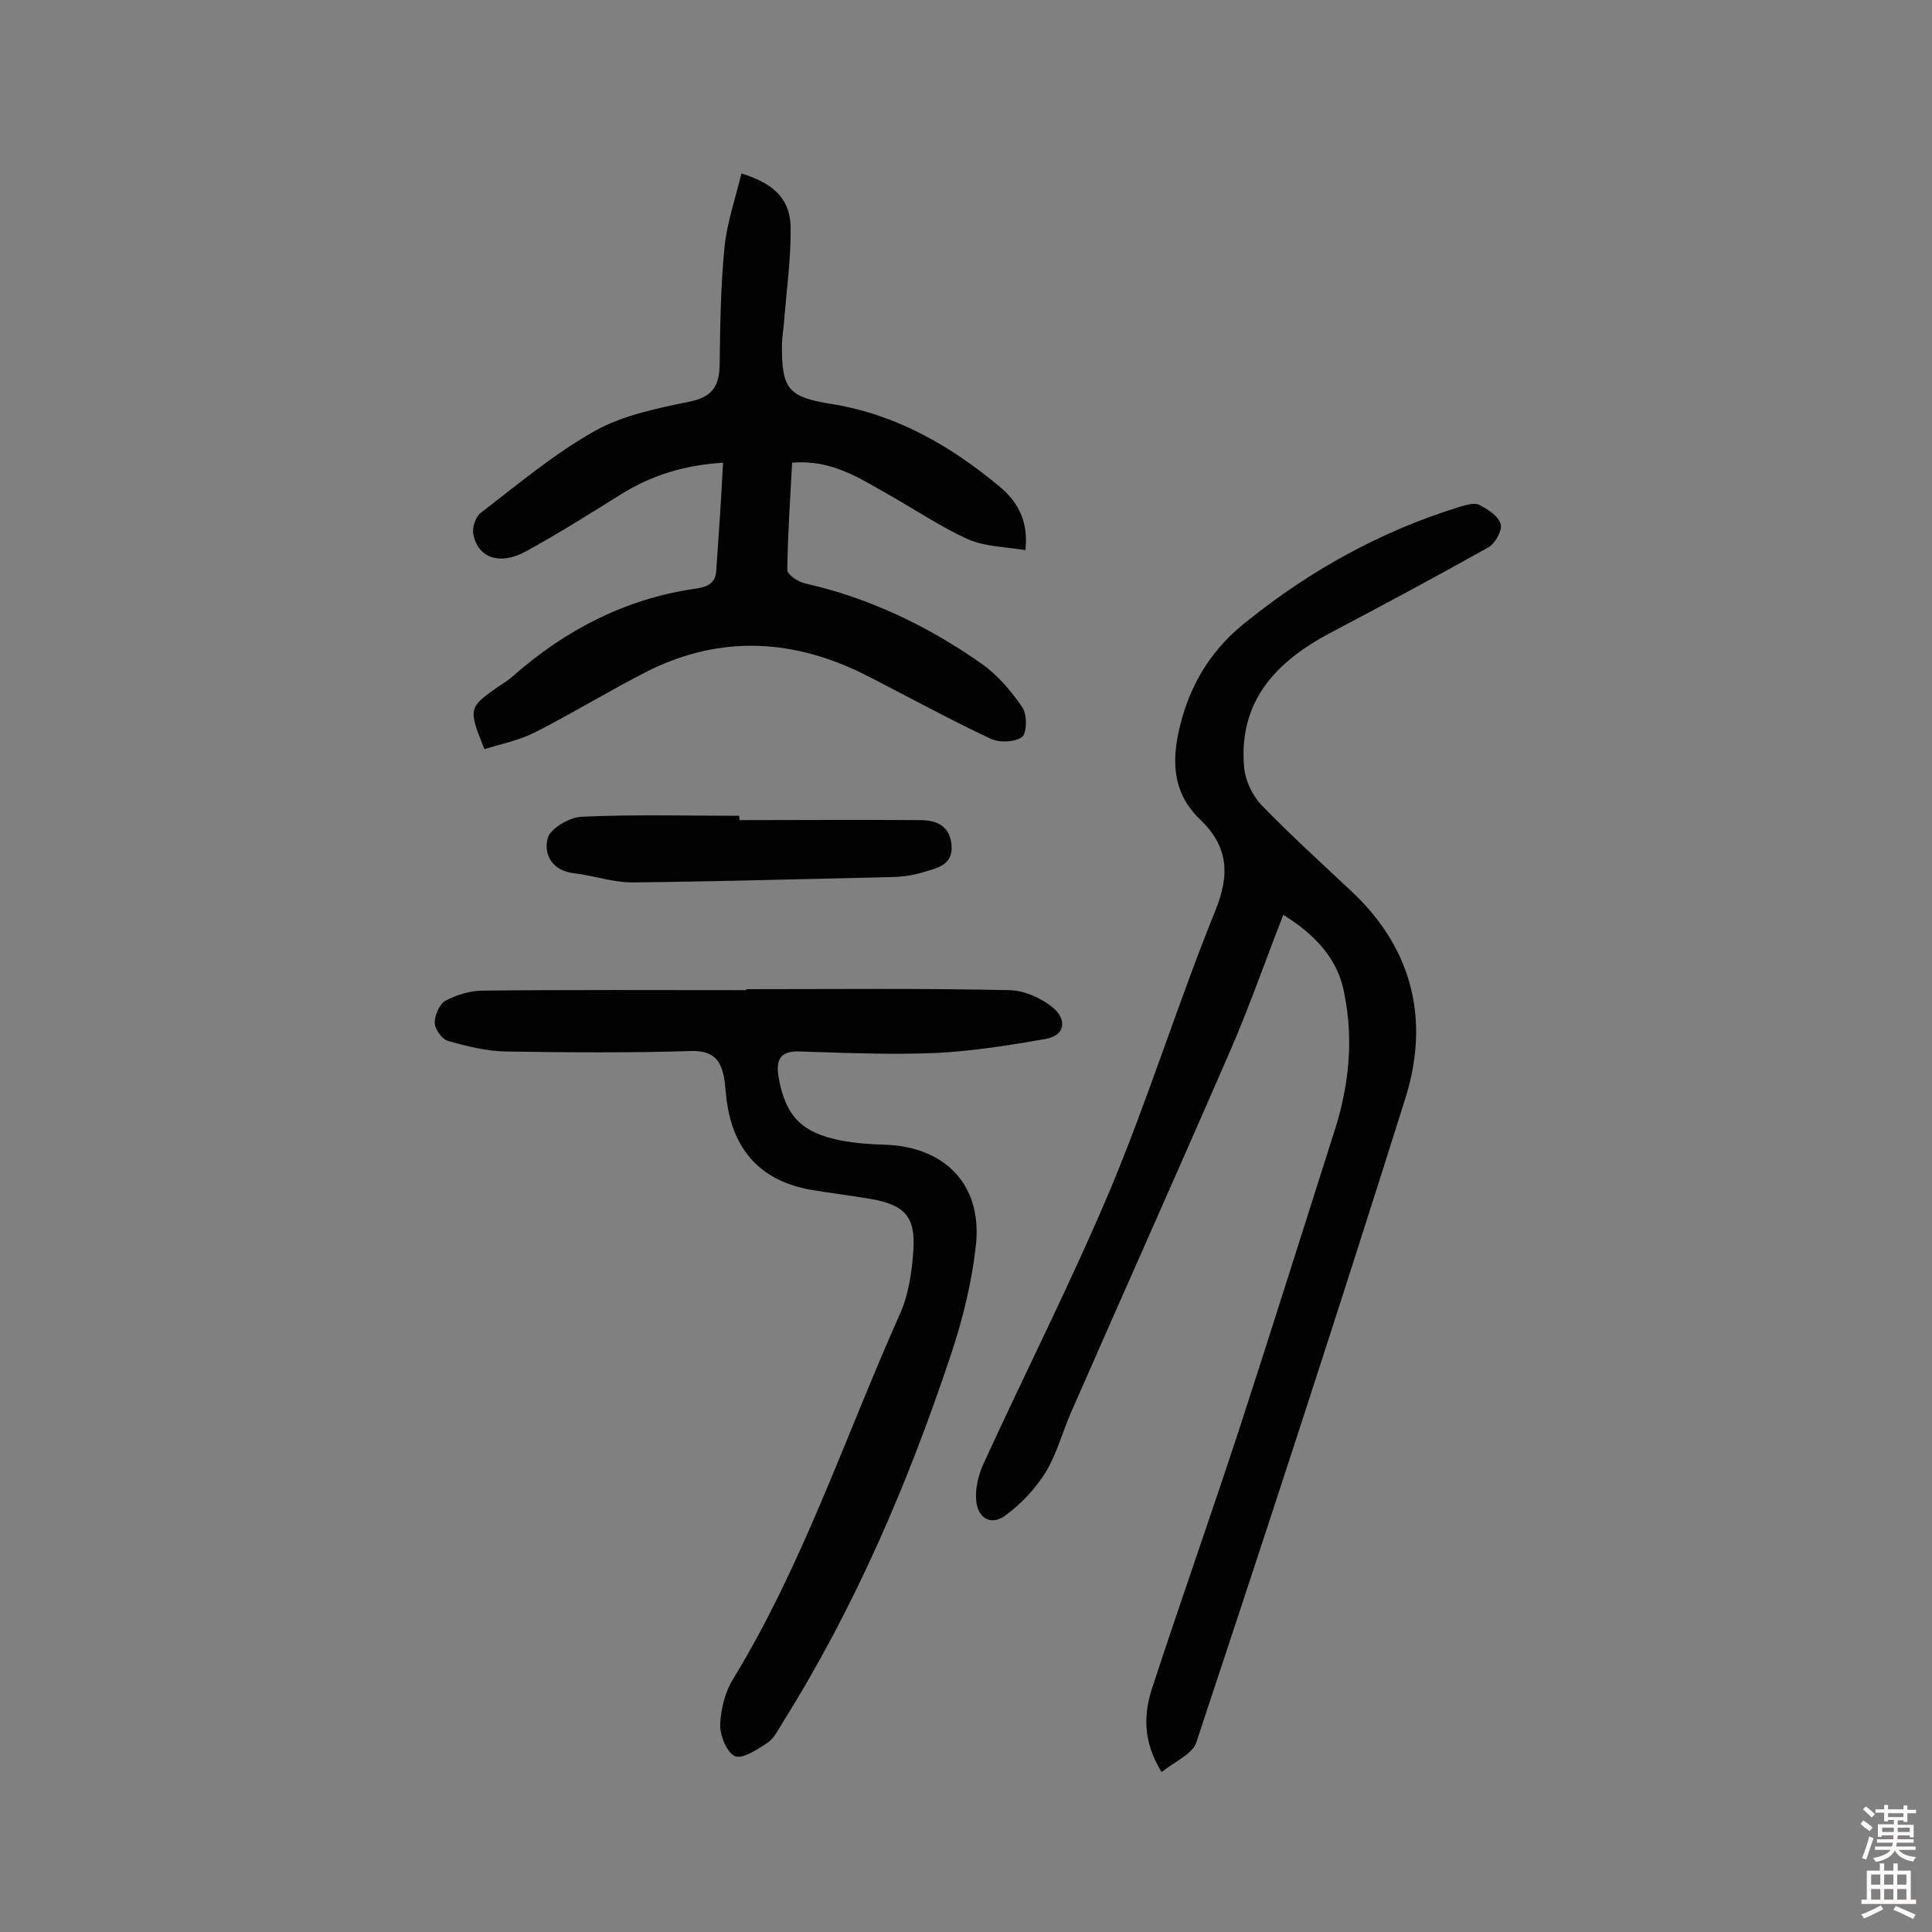
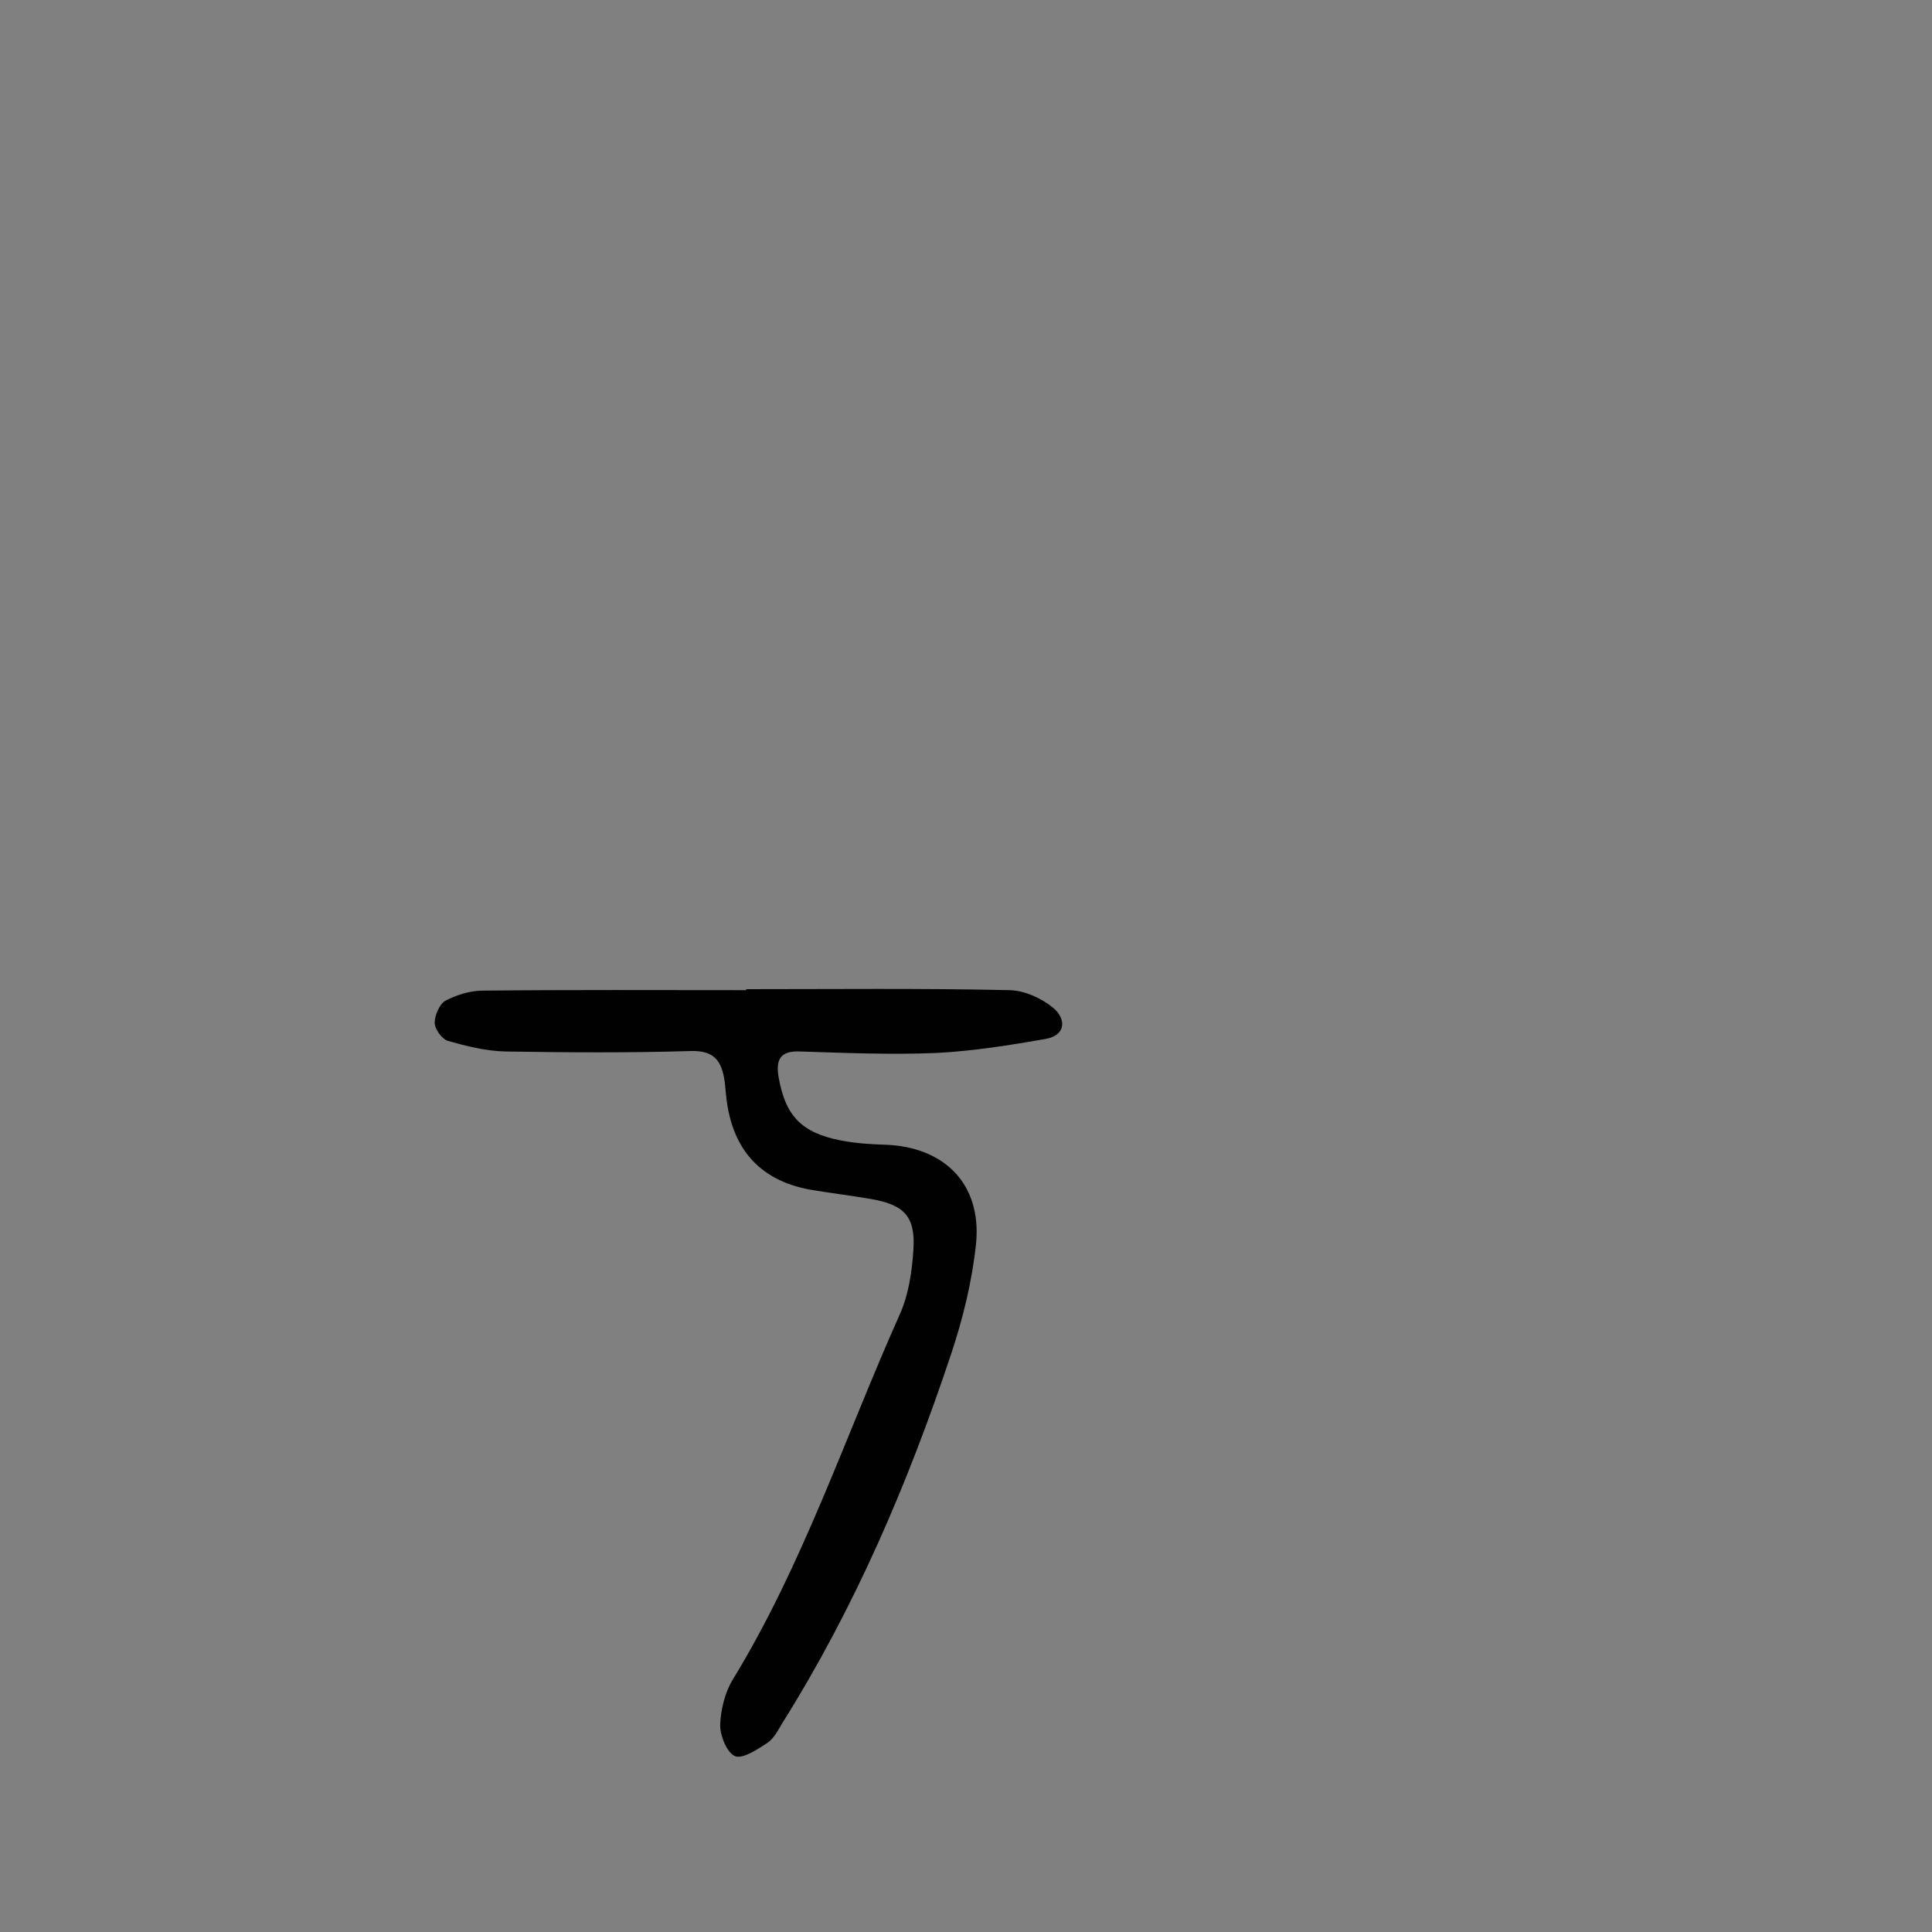
<svg xmlns="http://www.w3.org/2000/svg" enable-background="new 0 0 400 400" viewBox="0 0 400 400">
  <rect x="0" y="0" width="400" height="400" fill="#808080" stroke="none" />
  <g fill="#010102">
-     <path d="m265.7 189.4c-3.7 9.4-6.9 18.7-10.8 27.7-10.9 25.1-22.1 50.1-33.1 75.2-1.8 4.1-3 8.7-5.3 12.5-2.1 3.4-5.1 6.6-8.4 9-3.2 2.3-5.8.2-6-3.3-.2-2.4.5-5.2 1.5-7.4 8.7-19 18.2-37.7 26.3-56.9 7.9-18.9 14-38.6 21.7-57.6 3.1-7.6 2.7-13.4-3.2-19-6.2-6-5.8-13.3-3.7-20.8 2.3-8.2 6.7-14.9 13.5-20.2 13.2-10.6 27.7-18.6 43.8-23.6 1.4-.4 3.1-1 4.2-.5 1.8.9 4 2.3 4.5 4 .4 1.2-1.1 4-2.5 4.8-10.9 6.1-21.9 12-32.9 17.8-11.3 6-19 14.3-17.7 28 .3 2.6 1.7 5.6 3.5 7.5 6.1 6.3 12.6 12.2 19 18.2 12.6 12 15.9 26.8 10.8 42.8-14 44.5-28.5 88.8-43.2 133.1-.8 2.5-4.5 4-7.2 6.2-4-6.5-3.7-12.2-1.9-17.6 5.9-18 12.2-35.8 18.1-53.8 6.7-20.6 13.2-41.3 19.8-62 2.8-9 3.7-18.2 1.9-27.4-1.2-7.4-6-12.5-12.7-16.7z" />
-     <path d="m149.7 95.8c-8.1.5-14.7 2.6-20.9 6.4-6.6 4.1-13.2 8.3-20 12-5.3 2.9-9.9 1.3-10.8-3.6-.3-1.4.5-3.6 1.5-4.4 7.7-5.9 15.3-12.3 23.7-17 5.9-3.3 13.1-4.7 19.8-6.1 4.7-1 5.9-3.4 6-7.6.1-8.1.2-16.2 1-24.3.5-5.1 2.3-10.2 3.5-15.3 7.3 2.3 10.3 5.7 10.2 11.9 0 6-.8 11.9-1.3 17.9-.1 1.8-.4 3.5-.5 5.3-.1 9.7 1.2 11.2 10.6 12.7 13.2 2.2 24.3 8.6 34.4 17 3.5 2.9 6.1 6.8 5.4 13.2-4.2-.7-8.4-.7-12-2.3-5.7-2.6-11-6.2-16.5-9.3-5.9-3.3-11.6-7.2-19.8-6.5-.4 7.4-.9 14.8-1 22.2 0 1 2.3 2.5 3.7 2.8 13.3 3 25.4 8.8 36.5 16.6 3.3 2.3 6.2 5.7 8.5 9.1 1 1.5.9 5.3-.1 6.1-1.5 1.1-4.8 1.2-6.6.3-8.5-4-16.7-8.5-25.1-12.8-15.1-7.8-30.4-8.8-45.7-1.2-7.9 4-15.5 8.7-23.4 12.7-3.3 1.7-7 2.4-10.5 3.5-3.4-8.4-3.3-8.6 2.8-12.9 1.1-.7 2.2-1.4 3.2-2.3 10.8-9.5 23.2-15.9 37.5-18 2.3-.3 4.4-.9 4.5-3.9.5-7.1 1-14.3 1.4-22.2z" />
    <path d="m154.5 204.8c18.2 0 36.4-.2 54.6.2 3.1.1 6.6 1.7 9 3.7 2.6 2.2 2.7 5.6-1.6 6.4-7.4 1.3-15 2.5-22.5 2.9-9.4.4-18.8 0-28.3-.3-4.2-.2-5.1 1.7-4.5 5.3 1.4 8 4.7 11.5 12.8 13.1 3 .6 6.1.8 9.2.9 12.3.4 20 8.1 18.9 20.3-.8 7.8-2.7 15.6-5.2 23.1-8.9 26.7-19.9 52.4-34.9 76.3-.9 1.5-1.8 3.3-3.2 4.2-2 1.3-5 3.3-6.6 2.7-1.7-.7-3.1-4.2-3.1-6.4.1-3.2 1-6.9 2.7-9.6 14.5-23.8 23.2-50.2 34.5-75.5 1.8-4 2.5-8.7 2.8-13.2.5-7.1-1.9-9.5-9-10.7-4.1-.7-8.3-1.2-12.4-1.9-10.9-2-16.4-9-17.4-19.8-.1-1.1-.2-2.3-.4-3.4-.7-3.8-2.4-5.6-6.8-5.5-12.8.4-25.7.3-38.5.1-4-.1-8-1.1-11.9-2.2-1.2-.4-2.7-2.4-2.7-3.8 0-1.5 1-3.8 2.2-4.5 2.3-1.2 5.1-2.1 7.7-2.1 18.2-.2 36.4-.1 54.6-.1 0-.1 0-.1 0-.2z" />
-     <path d="m153.1 169.8c12.5 0 24.9-.1 37.4 0 3.2 0 6.1 1 6.5 5.1.4 4.4-3.2 4.8-5.9 5.7-2.3.7-4.8 1-7.2 1-17.7.4-35.3.9-53 1.1-4 0-7.9-1.4-12-1.9-4.6-.5-6.4-3.9-5.5-7.3.6-2 4.5-4.3 7-4.4 10.9-.5 21.8-.2 32.6-.2.1.3.1.6.1.9z" />
  </g>
-   <path d="m385.2 377.6.6-.7c.6.4 1.3.9 1.9 1.5l-.6.7c-.8-.5-1.4-1-1.9-1.5zm.3 7.1c.6-1.4 1.1-2.9 1.5-4.5.3.1.6.3.9.4-.5 1.4-1 2.9-1.5 4.4zm.2-10.1.6-.6c.7.5 1.3 1.1 1.9 1.6l-.7.7c-.6-.6-1.2-1.2-1.8-1.7zm8.4-.8h.8v.9h1.8v.7h-1.8v1.8h-.8v-.3h-1.2v.9h3.3v2.6h-.8v-.4h-2.5c0 .3 0 .6-.1.8h3.4v.7h-3.5c0 .3-.1.6-.1.8h4v.7h-3.5c.7.9 1.9 1.3 3.6 1.5-.2.2-.4.5-.6.9-1.9-.3-3.2-1.1-3.8-2.3-.5 1.1-1.8 2-3.9 2.4-.2-.3-.4-.5-.6-.8 1.9-.4 3.1-.9 3.6-1.7h-3.2v-.7h3.5c.1-.2.1-.5.2-.8h-3.3v-.7h3.4c0-.2 0-.5 0-.8h-2.4v.3h-.8v-2.6h3.3v-.9h-1.2v.3h-.8v-1.8h-1.8v-.7h1.8v-.9h.8v.9h3.2zm-4.4 5.5h2.4c0-.3 0-.6 0-.9h-2.4zm1.2-3.1h3.2v-.8h-3.2zm4.4 2.2h-2.4v.9h2.5v-.9z" fill="#fcfbfa" />
-   <path d="m389.2 385.8h.9v1.5h1.9v-1.5h.9v1.5h2.7v6h1.1v.9h-11.3v-.9h1.1v-6h2.7zm.2 8.7.5.8c-1.2.6-2.5 1.3-4 1.9-.2-.3-.3-.6-.6-.8 1.6-.6 3-1.3 4.1-1.9zm-2-4.3h1.9v-2.1h-1.9zm0 3.1h1.9v-2.2h-1.9zm2.7-3.1h1.9v-2.1h-1.9zm0 3.1h1.9v-2.2h-1.9zm2.4 1.3c1.4.6 2.7 1.2 4.1 1.8l-.5.9c-1.5-.7-2.8-1.4-4.1-1.9zm2.2-6.5h-1.9v2.1h1.9zm-1.9 5.2h1.9v-2.2h-1.9z" fill="#fcfbfa" />
</svg>